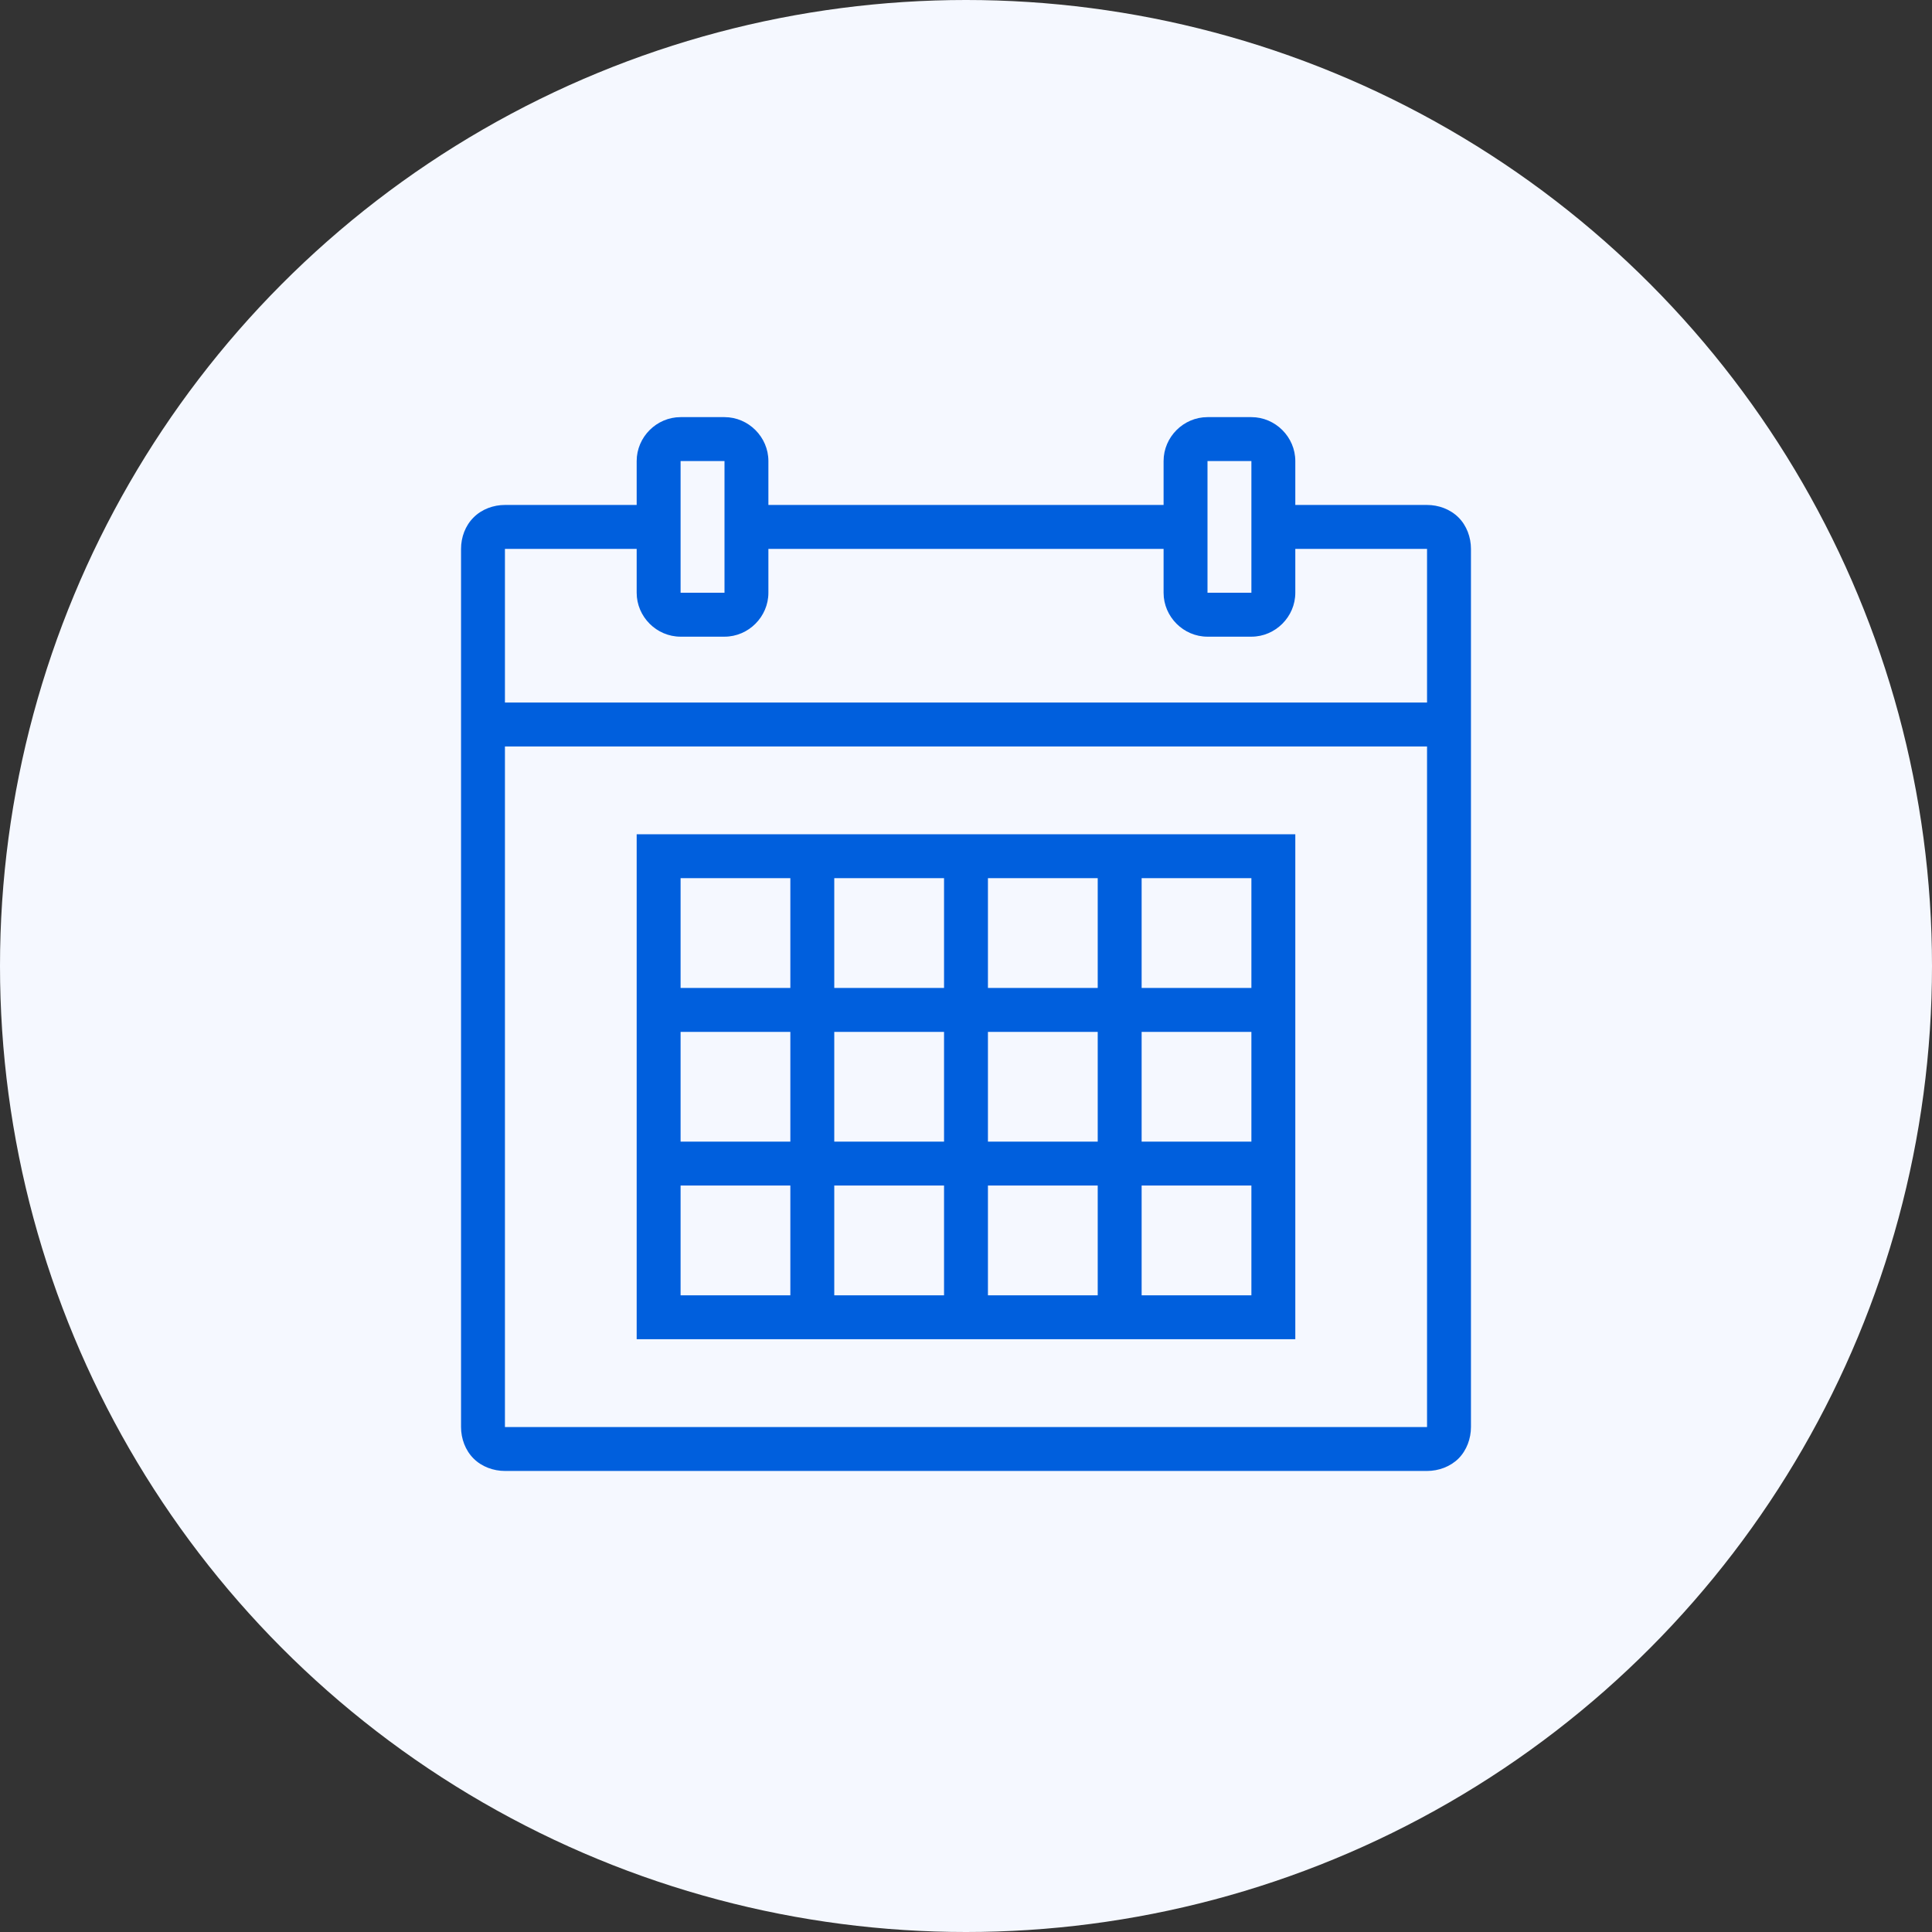
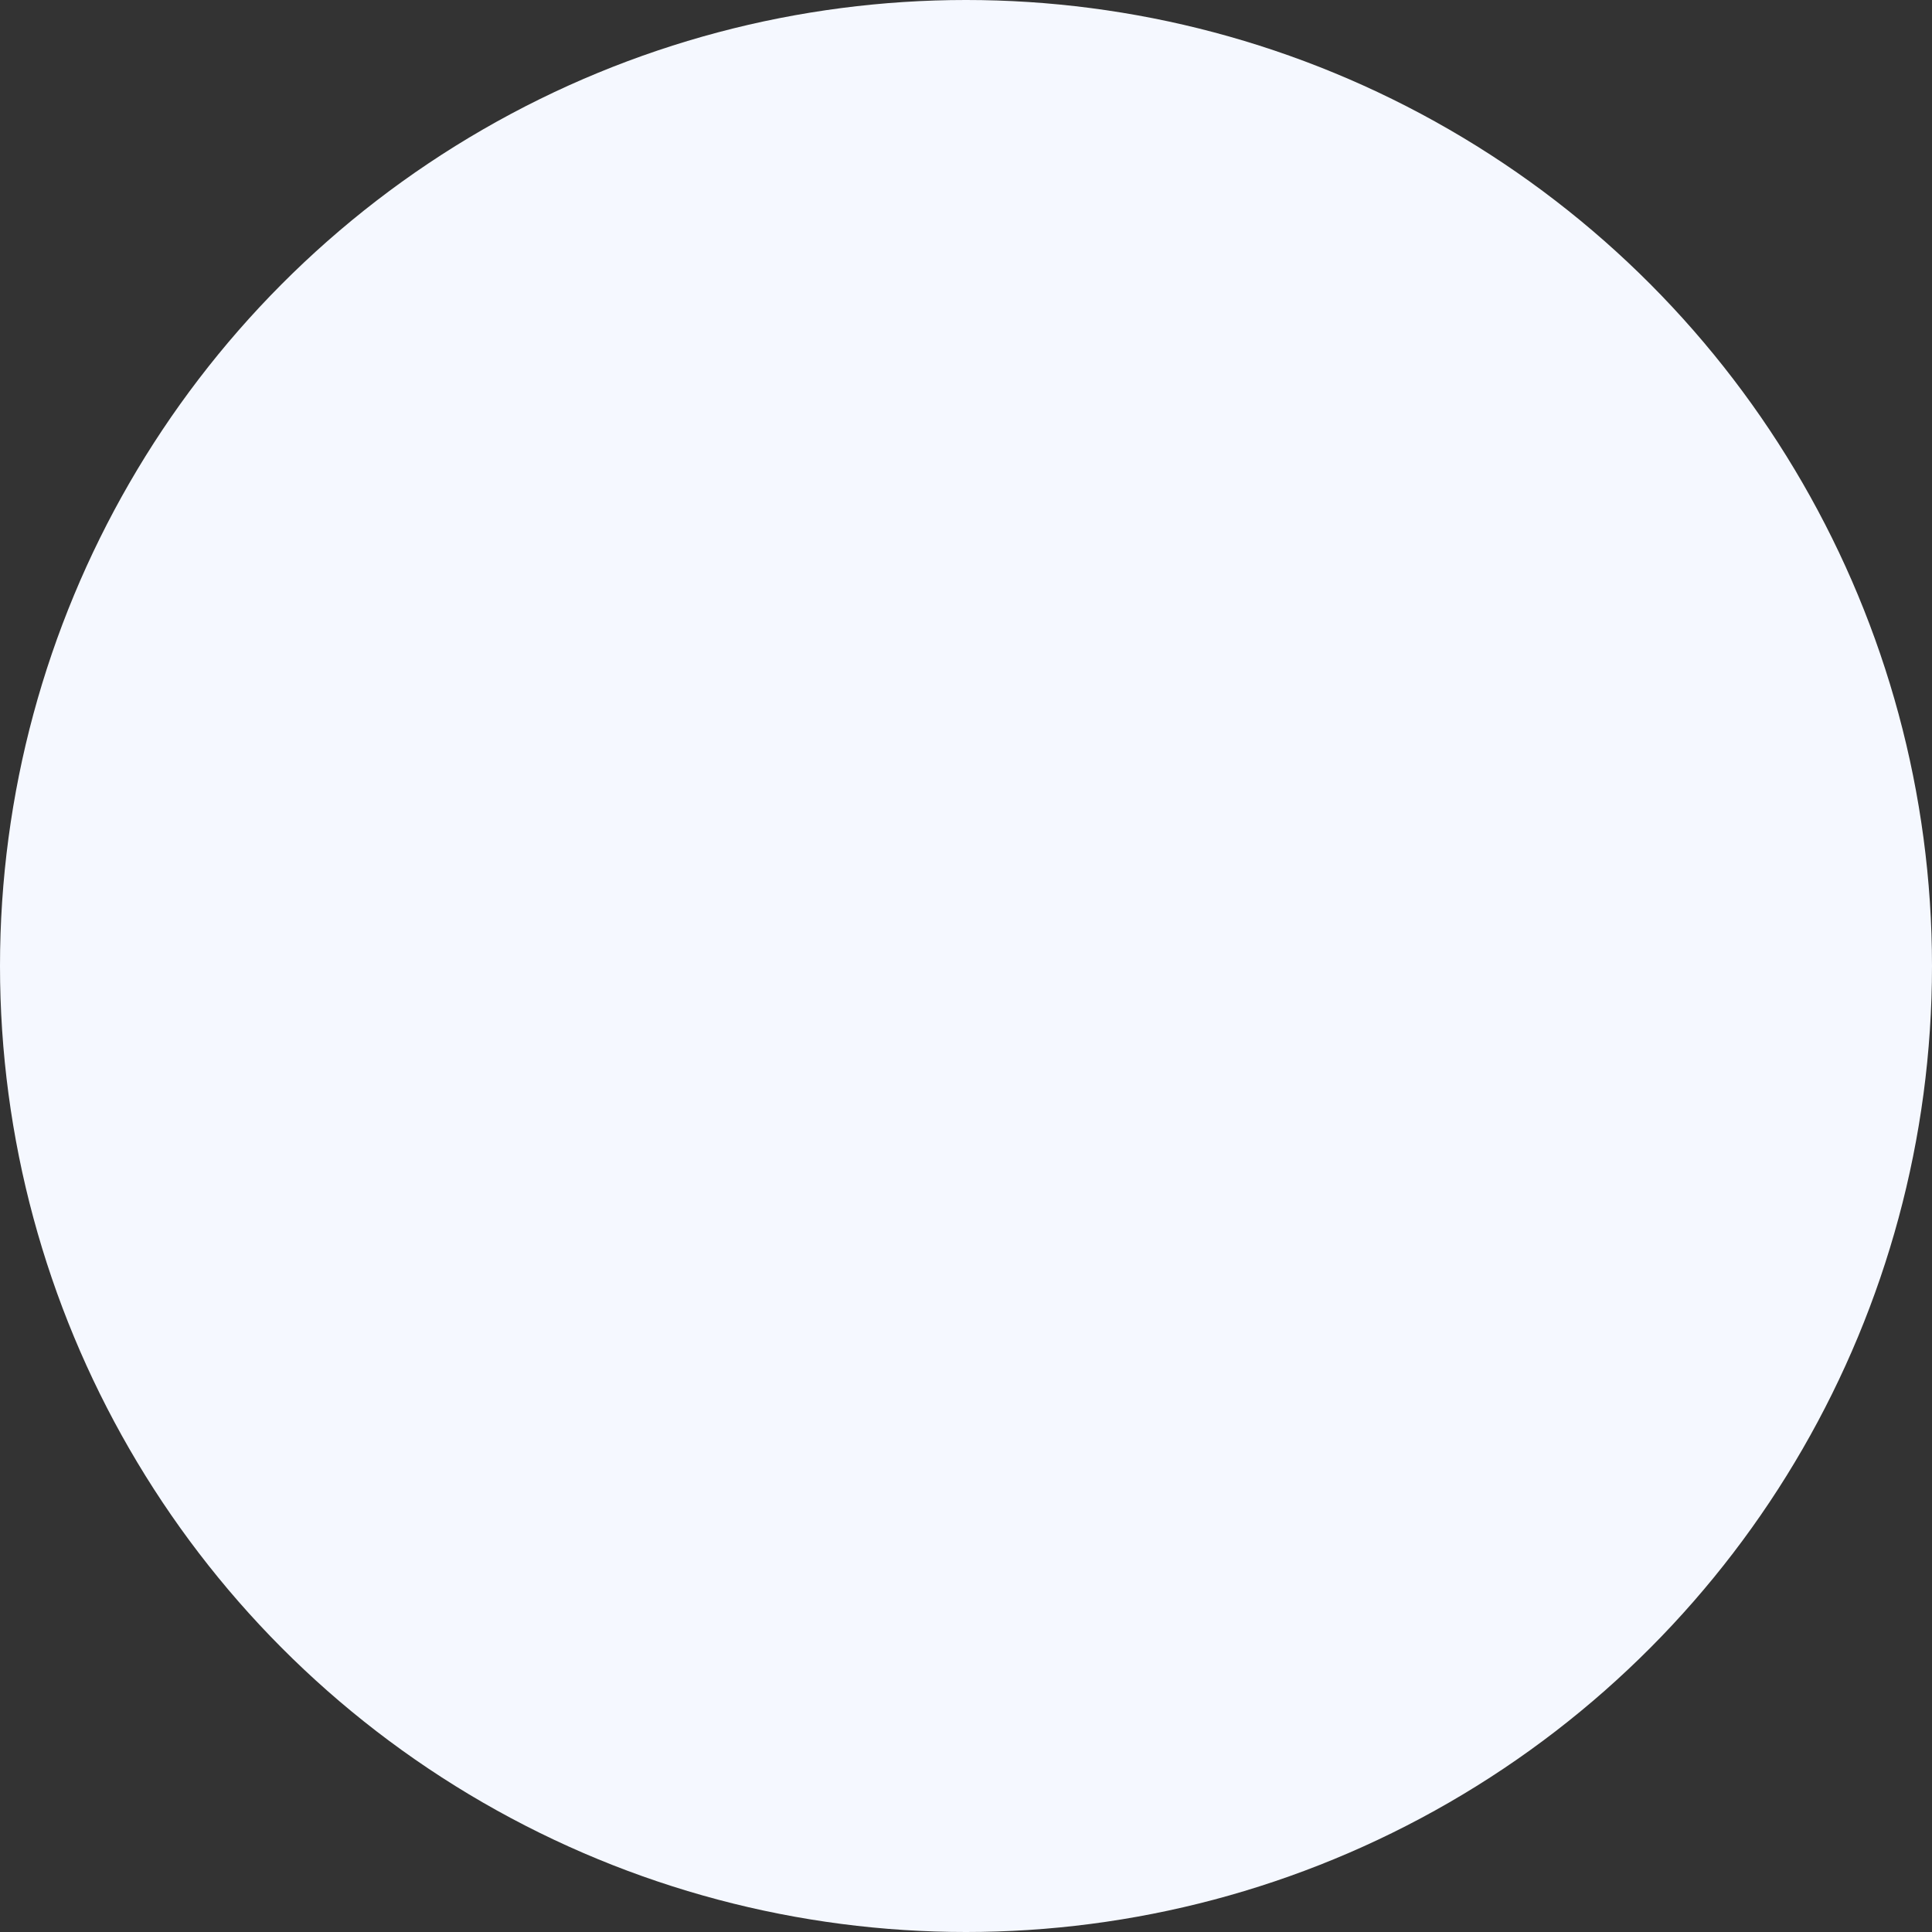
<svg xmlns="http://www.w3.org/2000/svg" width="96" height="96" viewBox="0 0 96 96" fill="none">
  <rect x="0" y="0" width="96" height="96" fill="#333333" stroke="none" />
  <circle cx="48" cy="48" r="48" fill="#F5F8FF" />
  <g clip-path="url(#clip0)">
-     <path d="M33.818 20.727C32.625 20.727 31.636 21.716 31.636 22.909V25.091H25.09C24.52 25.091 23.94 25.3 23.531 25.713C23.117 26.122 22.909 26.702 22.909 27.273V70.909C22.909 71.48 23.117 72.06 23.531 72.473C23.94 72.882 24.52 73.091 25.09 73.091H70.909C71.48 73.091 72.059 72.882 72.473 72.473C72.882 72.06 73.091 71.48 73.091 70.909V27.273C73.091 26.702 72.882 26.122 72.473 25.713C72.059 25.3 71.48 25.091 70.909 25.091H64.363V22.909C64.363 21.716 63.375 20.727 62.181 20.727H60C58.806 20.727 57.818 21.716 57.818 22.909V25.091H38.181V22.909C38.181 21.716 37.193 20.727 36 20.727H33.818ZM33.818 22.909H36V29.454H33.818V22.909ZM60 22.909H62.181V29.454H60V22.909ZM25.09 27.273H31.636V29.454C31.636 30.648 32.625 31.636 33.818 31.636H36C37.193 31.636 38.181 30.648 38.181 29.454V27.273H57.818V29.454C57.818 30.648 58.806 31.636 60 31.636H62.181C63.375 31.636 64.363 30.648 64.363 29.454V27.273H70.909V34.909H25.09V27.273ZM25.09 37.091H70.909V70.909H25.09V37.091ZM31.636 41.454V66.545H64.363V41.454H31.636ZM33.818 43.636H39.272V49.091H33.818V43.636ZM41.454 43.636H46.909V49.091H41.454V43.636ZM49.09 43.636H54.545V49.091H49.09V43.636ZM56.727 43.636H62.181V49.091H56.727V43.636ZM33.818 51.273H39.272V56.727H33.818V51.273ZM41.454 51.273H46.909V56.727H41.454V51.273ZM49.09 51.273H54.545V56.727H49.09V51.273ZM56.727 51.273H62.181V56.727H56.727V51.273ZM33.818 58.909H39.272V64.364H33.818V58.909ZM41.454 58.909H46.909V64.364H41.454V58.909ZM49.09 58.909H54.545V64.364H49.09V58.909ZM56.727 58.909H62.181V64.364H56.727V58.909Z" fill="#005FDD" />
+     <path d="M33.818 20.727C32.625 20.727 31.636 21.716 31.636 22.909V25.091H25.09C24.52 25.091 23.94 25.3 23.531 25.713C23.117 26.122 22.909 26.702 22.909 27.273V70.909C22.909 71.48 23.117 72.06 23.531 72.473C23.94 72.882 24.52 73.091 25.09 73.091H70.909C71.48 73.091 72.059 72.882 72.473 72.473C72.882 72.06 73.091 71.48 73.091 70.909V27.273C73.091 26.702 72.882 26.122 72.473 25.713C72.059 25.3 71.48 25.091 70.909 25.091H64.363V22.909C64.363 21.716 63.375 20.727 62.181 20.727H60C58.806 20.727 57.818 21.716 57.818 22.909V25.091H38.181V22.909C38.181 21.716 37.193 20.727 36 20.727H33.818ZM33.818 22.909H36V29.454H33.818V22.909ZM60 22.909H62.181H60V22.909ZM25.09 27.273H31.636V29.454C31.636 30.648 32.625 31.636 33.818 31.636H36C37.193 31.636 38.181 30.648 38.181 29.454V27.273H57.818V29.454C57.818 30.648 58.806 31.636 60 31.636H62.181C63.375 31.636 64.363 30.648 64.363 29.454V27.273H70.909V34.909H25.09V27.273ZM25.09 37.091H70.909V70.909H25.09V37.091ZM31.636 41.454V66.545H64.363V41.454H31.636ZM33.818 43.636H39.272V49.091H33.818V43.636ZM41.454 43.636H46.909V49.091H41.454V43.636ZM49.09 43.636H54.545V49.091H49.09V43.636ZM56.727 43.636H62.181V49.091H56.727V43.636ZM33.818 51.273H39.272V56.727H33.818V51.273ZM41.454 51.273H46.909V56.727H41.454V51.273ZM49.09 51.273H54.545V56.727H49.09V51.273ZM56.727 51.273H62.181V56.727H56.727V51.273ZM33.818 58.909H39.272V64.364H33.818V58.909ZM41.454 58.909H46.909V64.364H41.454V58.909ZM49.09 58.909H54.545V64.364H49.09V58.909ZM56.727 58.909H62.181V64.364H56.727V58.909Z" fill="#005FDD" />
  </g>
  <defs>
    <clipPath id="clip0">
-       <rect width="54.545" height="54.545" fill="white" transform="translate(20.727 20.727)" />
-     </clipPath>
+       </clipPath>
  </defs>
</svg>